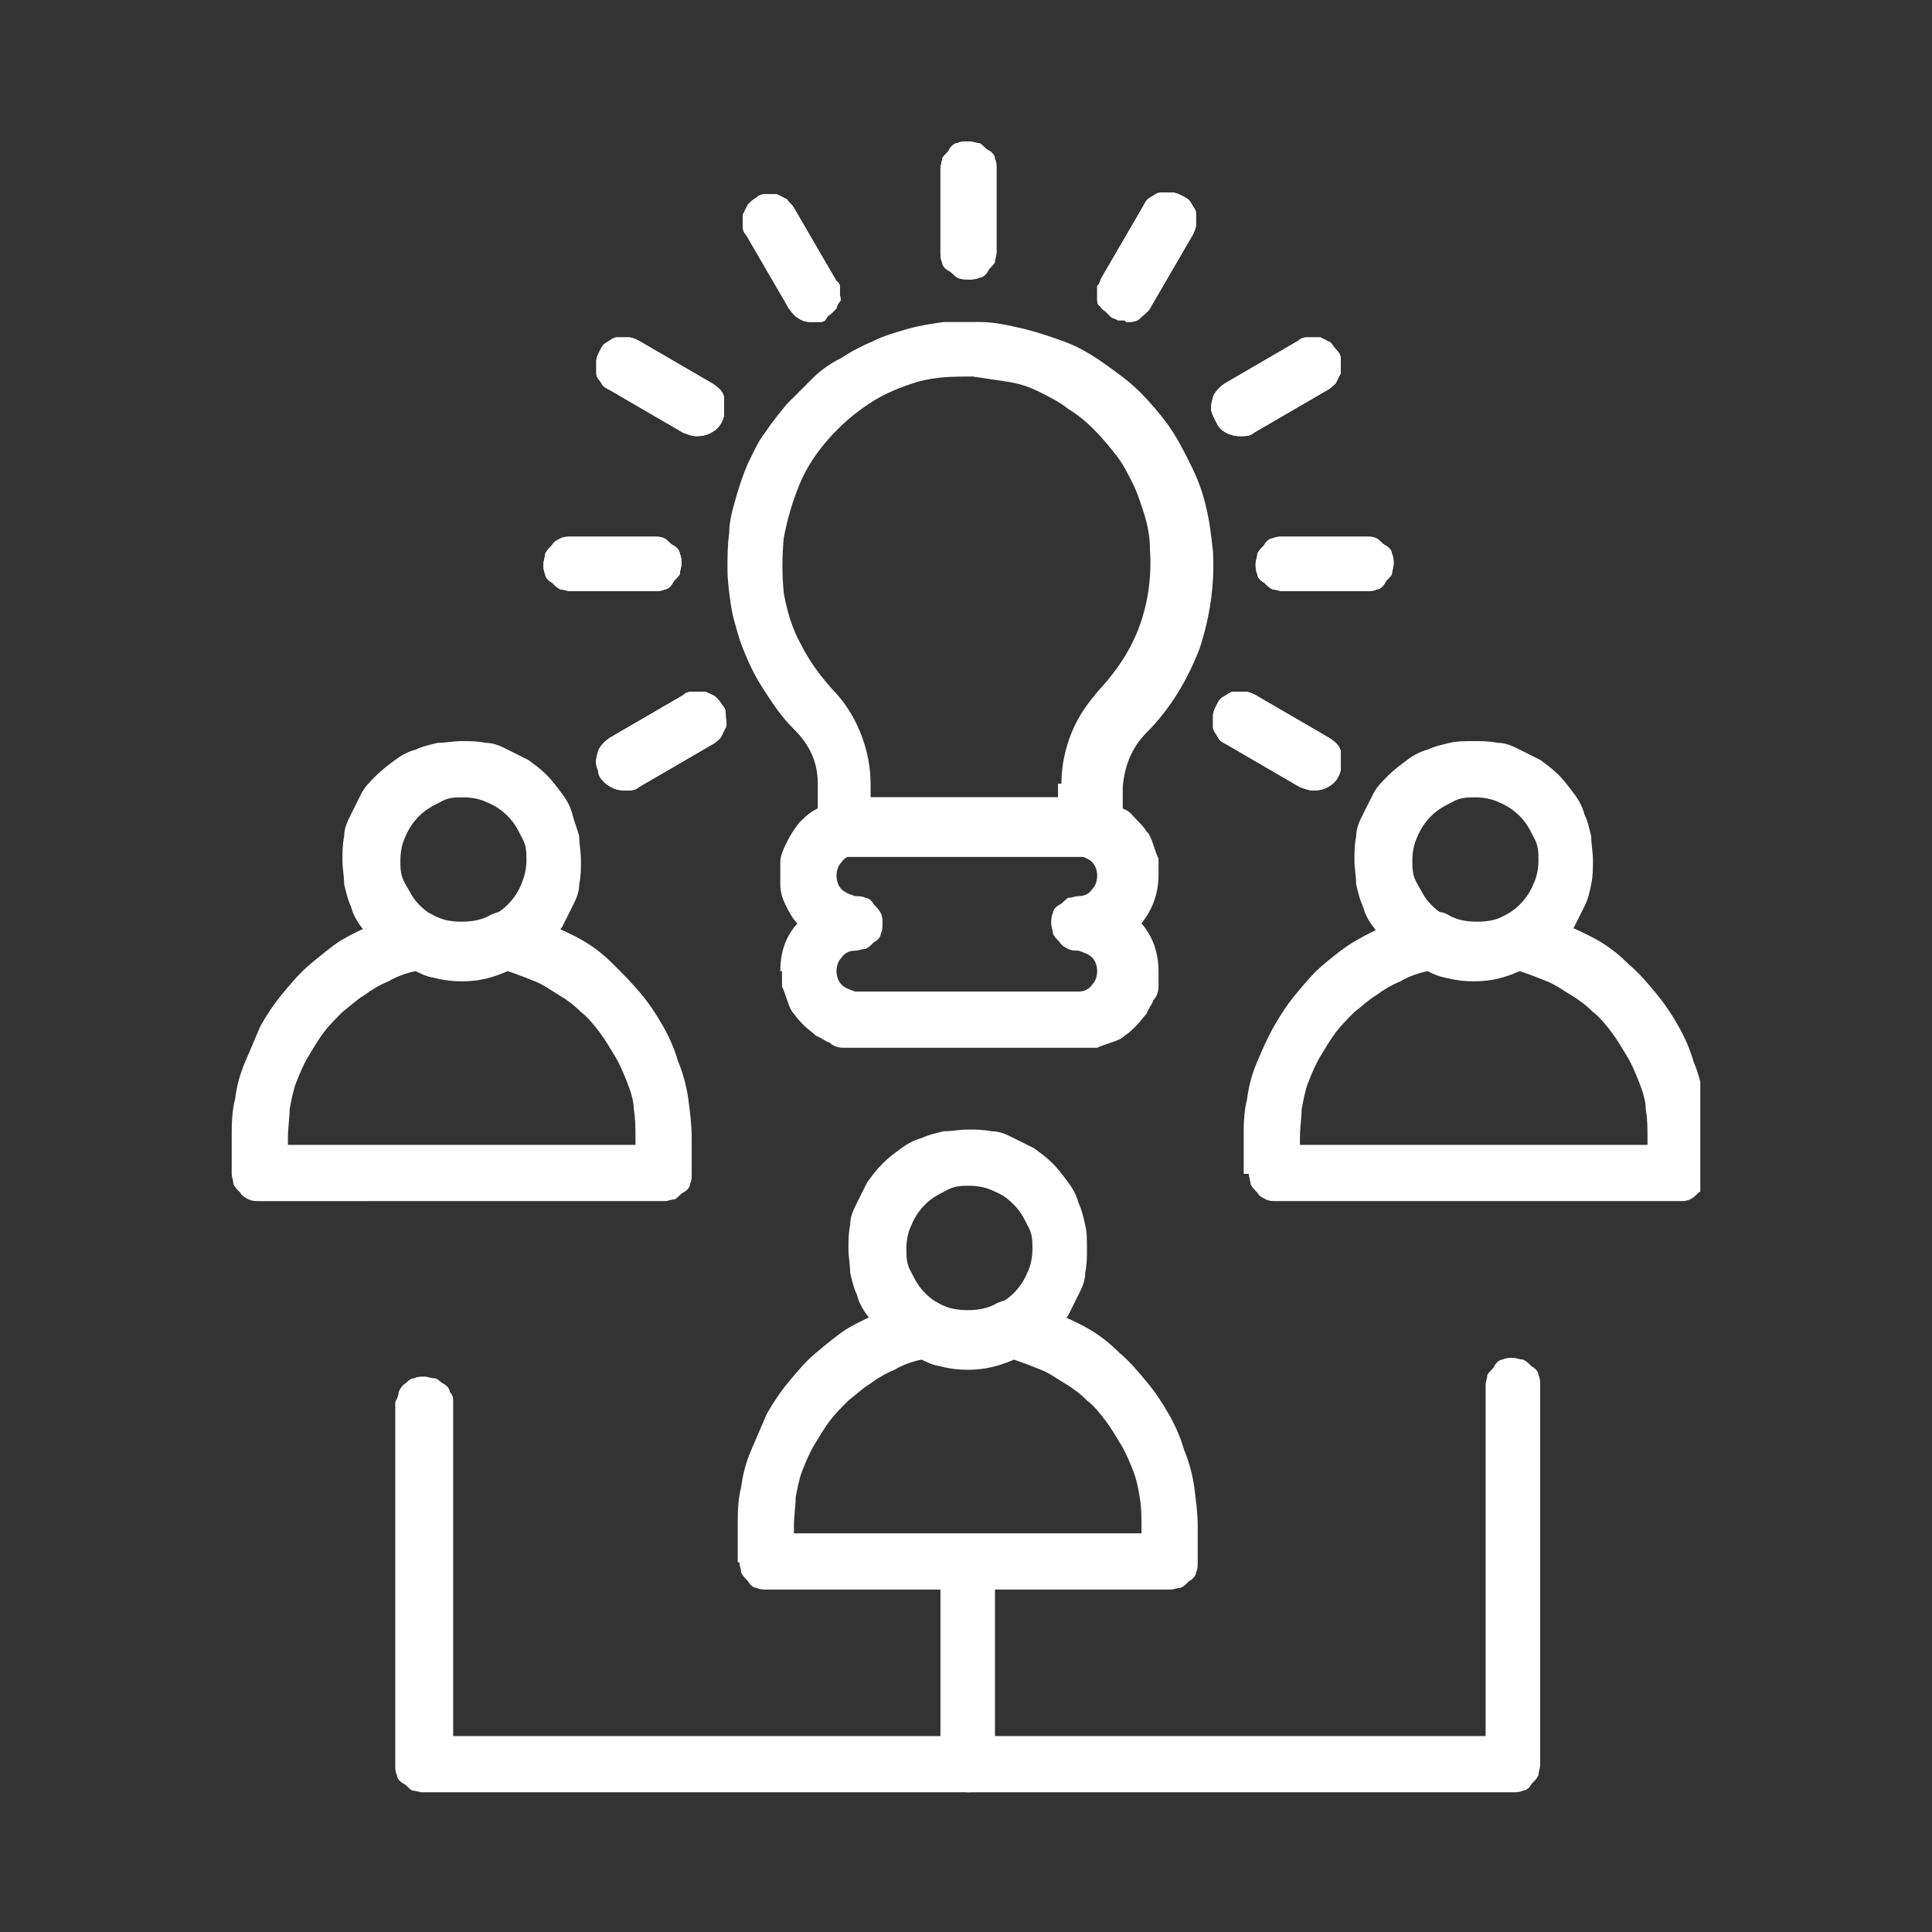
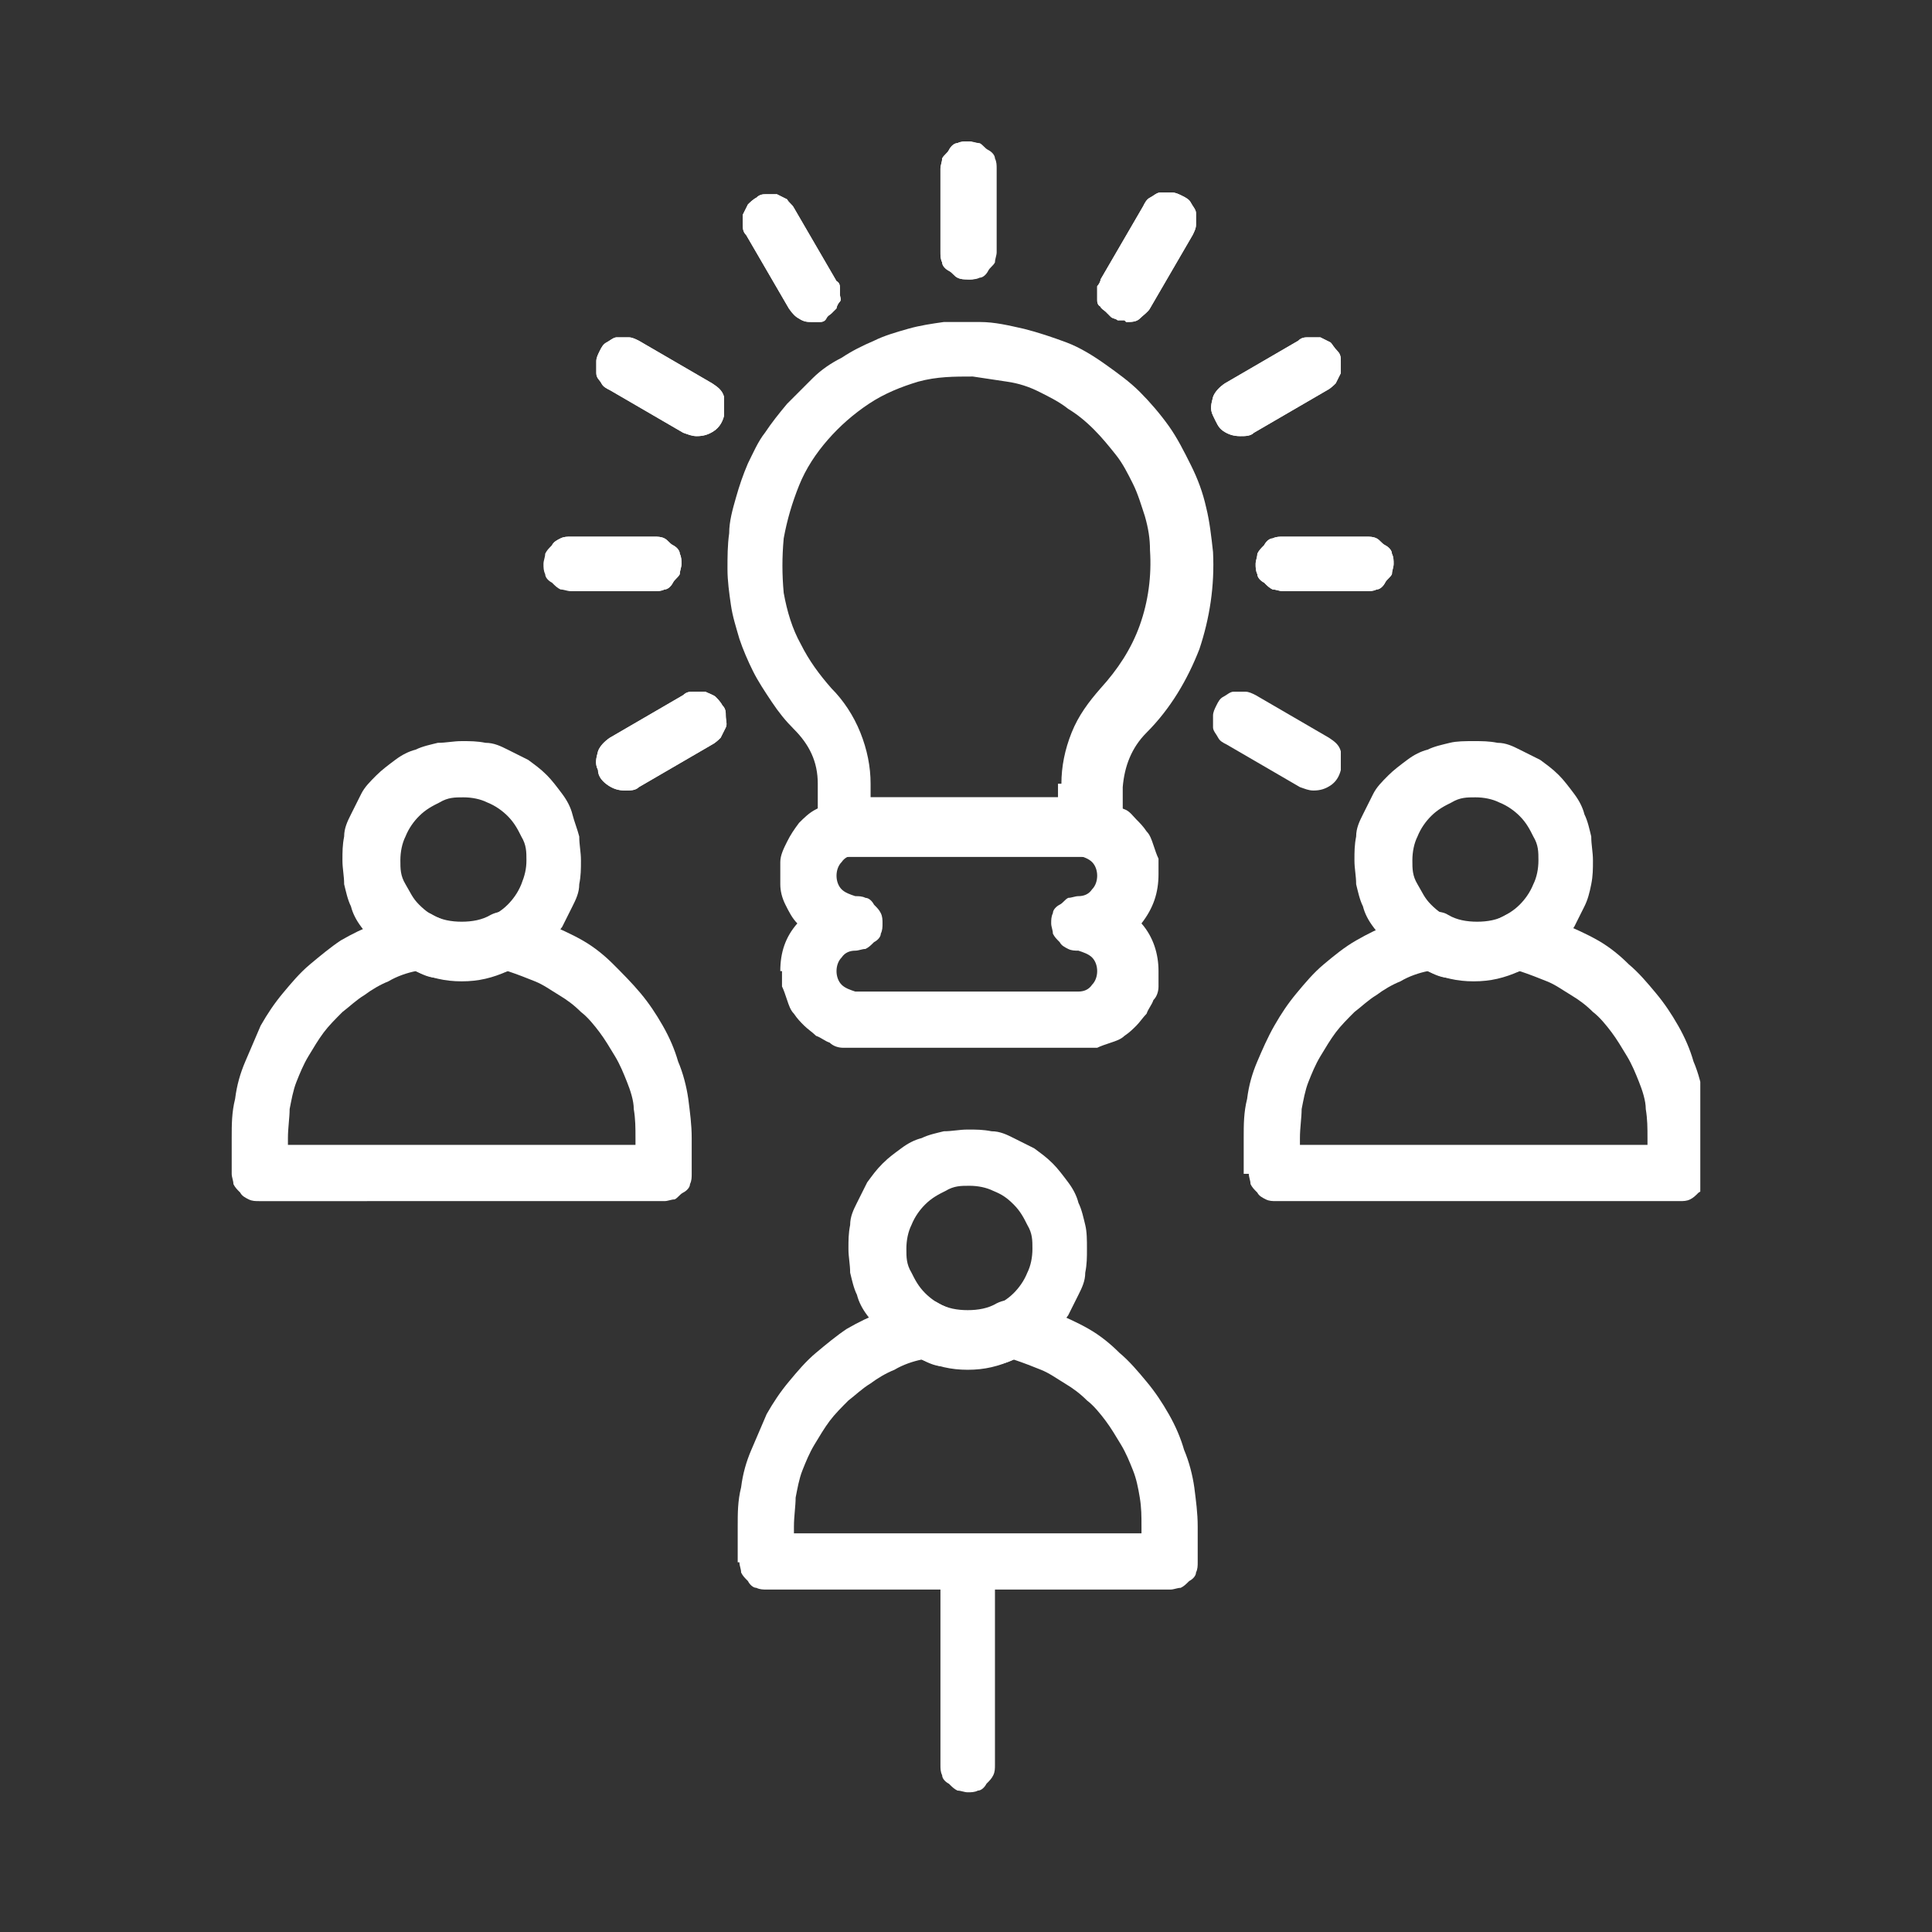
<svg xmlns="http://www.w3.org/2000/svg" id="Layer_1" viewBox="0 0 113.4 113.4">
  <rect x="0" y="0" width="113.4" height="113.4" fill="#333333" stroke="none" />
  <defs>
    <style>      .st0 {        fill: #fff;      }      .st1 {        fill: none;      }      .st2 {        clip-path: url(#clippath);      }    </style>
    <clipPath id="clippath">
      <rect class="st1" x="13.6" y="7.9" width="86.2" height="97.5" />
    </clipPath>
  </defs>
  <g class="st2">
    <path class="st0" d="M62.3,46c0-1,.2-2,.6-3,.4-1,1-1.8,1.7-2.6,1-1.1,1.8-2.3,2.3-3.7.5-1.4.7-2.9.6-4.4,0-.7-.1-1.3-.3-2-.2-.6-.4-1.3-.7-1.9-.3-.6-.6-1.2-1-1.7s-.8-1-1.3-1.5c-.5-.5-1-.9-1.5-1.2-.5-.4-1.1-.7-1.7-1-.6-.3-1.2-.5-1.9-.6s-1.3-.2-2-.3c-1.1,0-2.1,0-3.2.3-1,.3-2,.7-2.9,1.3-.9.6-1.7,1.3-2.4,2.1-.7.8-1.3,1.7-1.7,2.7-.4,1-.7,2-.9,3.1-.1,1.1-.1,2.1,0,3.2.2,1.1.5,2.1,1,3,.5,1,1.1,1.8,1.8,2.6.7.7,1.3,1.6,1.7,2.6.4,1,.6,2,.6,3v.8h11v-.8ZM48,48.5v-2.5c0-1.3-.5-2.3-1.4-3.2-.5-.5-.9-1-1.3-1.6-.4-.6-.8-1.2-1.1-1.8-.3-.6-.6-1.3-.8-1.9-.2-.7-.4-1.3-.5-2-.1-.7-.2-1.4-.2-2.1,0-.7,0-1.4.1-2.1,0-.7.2-1.4.4-2.1.2-.7.4-1.3.7-2,.3-.6.6-1.3,1-1.8.4-.6.8-1.1,1.3-1.7.5-.5,1-1,1.5-1.5.5-.5,1.1-.9,1.7-1.2.6-.4,1.2-.7,1.9-1,.6-.3,1.3-.5,2-.7.7-.2,1.4-.3,2.1-.4.7,0,1.4,0,2.1,0,.9,0,1.7.2,2.6.4.8.2,1.7.5,2.5.8.8.3,1.6.8,2.3,1.3s1.4,1,2,1.6c.6.6,1.2,1.3,1.7,2,.5.7.9,1.5,1.3,2.3.4.8.7,1.6.9,2.5.2.8.3,1.7.4,2.6.1,2-.2,3.9-.8,5.7-.7,1.8-1.7,3.5-3.1,4.9-.9.9-1.3,2-1.4,3.2v2.5c0,.2,0,.4-.1.6,0,.2-.2.4-.4.5-.2.2-.3.3-.5.4-.2,0-.4.1-.6.1h-14.4c-.2,0-.4,0-.6-.1-.2,0-.4-.2-.5-.4-.2-.2-.3-.3-.4-.6,0-.2-.1-.4-.1-.6Z" />
    <path class="st0" d="M61.7,54.2c0-.2,0-.4.1-.6,0-.2.2-.4.4-.5s.3-.3.5-.4c.2,0,.4-.1.6-.1.3,0,.6-.1.8-.4.2-.2.3-.5.3-.8s-.1-.6-.3-.8c-.2-.2-.5-.3-.8-.4h-13.1c-.3,0-.6.1-.8.4-.2.2-.3.5-.3.8s.1.6.3.8c.2.2.5.3.8.4.2,0,.4,0,.6.1.2,0,.4.2.5.4.2.2.3.3.4.5s.1.4.1.6,0,.4-.1.6c0,.2-.2.4-.4.5-.2.2-.3.3-.5.4-.2,0-.4.1-.6.1-.3,0-.6.1-.8.4-.2.2-.3.5-.3.8s.1.6.3.8c.2.2.5.3.8.4h13.1c.3,0,.6-.1.8-.4.2-.2.3-.5.3-.8s-.1-.6-.3-.8c-.2-.2-.5-.3-.8-.4-.2,0-.4,0-.6-.1s-.4-.2-.5-.4c-.2-.2-.3-.3-.4-.5,0-.2-.1-.4-.1-.6h0ZM45.8,57c0-1.1.3-2,1-2.8-.3-.3-.5-.7-.7-1.1-.2-.4-.3-.8-.3-1.2s0-.8,0-1.3c0-.4.2-.8.4-1.2.2-.4.4-.7.7-1.1.3-.3.6-.6,1-.8.4-.2.7-.4,1.2-.5s.8-.2,1.3-.2h13.1c.3,0,.6,0,.9,0,.3,0,.6.1.8.3.3.1.5.3.8.4s.5.4.7.6c.2.2.4.4.6.7.2.2.3.5.4.8.1.3.2.6.3.8,0,.3,0,.6,0,.9,0,1.1-.3,2-1,2.9.7.8,1,1.8,1,2.8,0,.3,0,.6,0,.9,0,.3-.1.6-.3.8-.1.3-.3.5-.4.8-.2.2-.4.5-.6.7-.2.2-.4.4-.7.6-.2.2-.5.3-.8.4-.3.1-.6.2-.8.3-.3,0-.6,0-.9,0h-13.1c-.3,0-.6,0-.9,0-.3,0-.6-.1-.8-.3-.3-.1-.5-.3-.8-.4-.2-.2-.5-.4-.7-.6-.2-.2-.4-.4-.6-.7-.2-.2-.3-.5-.4-.8-.1-.3-.2-.6-.3-.8,0-.3,0-.6,0-.9Z" />
    <path class="st0" d="M53.2,73.3c0,.5,0,.9.3,1.4.2.4.4.8.8,1.2.3.3.7.6,1.2.8.4.2.9.3,1.4.3s.9,0,1.4-.3c.4-.2.8-.4,1.2-.8.3-.3.6-.7.8-1.2.2-.4.3-.9.3-1.4s0-.9-.3-1.4c-.2-.4-.4-.8-.8-1.2s-.7-.6-1.2-.8c-.4-.2-.9-.3-1.4-.3-.5,0-.9,0-1.4.3-.4.2-.8.4-1.2.8-.3.3-.6.7-.8,1.2-.2.4-.3.9-.3,1.4ZM49.8,73.3c0-.5,0-.9.1-1.4,0-.5.2-.9.4-1.3.2-.4.4-.8.6-1.2.3-.4.5-.7.9-1.1s.7-.6,1.1-.9c.4-.3.8-.5,1.2-.6.4-.2.9-.3,1.3-.4.5,0,.9-.1,1.4-.1s.9,0,1.4.1c.5,0,.9.2,1.3.4.4.2.8.4,1.2.6.4.3.7.5,1.1.9.3.3.6.7.9,1.1.3.4.5.8.6,1.2.2.4.3.9.4,1.3s.1.9.1,1.4c0,.5,0,.9-.1,1.4,0,.5-.2.9-.4,1.3-.2.4-.4.8-.6,1.2-.3.4-.5.7-.9,1.1-.3.3-.7.6-1.1.9-.4.3-.8.5-1.2.6-.4.2-.9.3-1.3.4-.5,0-.9.1-1.4.1-.5,0-.9,0-1.4-.1-.5,0-.9-.2-1.3-.4-.4-.2-.8-.4-1.2-.6-.4-.3-.7-.5-1.1-.9-.3-.3-.6-.7-.9-1.1-.3-.4-.5-.8-.6-1.2-.2-.4-.3-.9-.4-1.3,0-.5-.1-.9-.1-1.4Z" />
    <path class="st0" d="M67,89.6c0-.6,0-1.1-.1-1.7s-.2-1.1-.4-1.6c-.2-.5-.4-1-.7-1.5s-.6-1-.9-1.4c-.3-.4-.7-.9-1.1-1.2-.4-.4-.8-.7-1.3-1-.5-.3-.9-.6-1.4-.8-.5-.2-1-.4-1.6-.6-.9.4-1.7.6-2.7.6s-1.8-.2-2.7-.6c-.5.1-1.1.3-1.6.6-.5.2-1,.5-1.4.8-.5.3-.9.7-1.3,1-.4.4-.8.8-1.1,1.2s-.6.9-.9,1.4-.5,1-.7,1.5-.3,1.1-.4,1.6c0,.5-.1,1.1-.1,1.7v.4h20.4v-.4ZM43.3,91.7v-2.1c0-.8,0-1.5.2-2.3.1-.8.3-1.5.6-2.2.3-.7.6-1.4.9-2.1.4-.7.8-1.3,1.3-1.9s1-1.2,1.6-1.7c.6-.5,1.2-1,1.8-1.4.7-.4,1.3-.7,2.1-1,.7-.3,1.4-.5,2.2-.7.4,0,.8,0,1.1.2.5.3,1.1.4,1.7.4s1.2-.1,1.7-.4c.4-.2.7-.2,1.1-.2.8.2,1.5.4,2.2.7.7.3,1.4.6,2.1,1,.7.4,1.3.9,1.8,1.4.6.5,1.1,1.1,1.6,1.7.5.6.9,1.2,1.3,1.9.4.7.7,1.4.9,2.1.3.7.5,1.5.6,2.2.1.8.2,1.5.2,2.3v2.1c0,.2,0,.4-.1.6,0,.2-.2.4-.4.5-.2.2-.3.3-.5.4-.2,0-.4.1-.6.1h-23.7c-.2,0-.4,0-.6-.1-.2,0-.4-.2-.5-.4-.2-.2-.3-.3-.4-.5,0-.2-.1-.4-.1-.6Z" />
    <path class="st0" d="M23.5,50.5c0,.5,0,.9.3,1.4s.4.8.8,1.2.7.6,1.2.8c.4.2.9.3,1.4.3s.9,0,1.4-.3c.4-.2.8-.4,1.2-.8.3-.3.6-.7.8-1.2s.3-.9.3-1.4,0-.9-.3-1.4c-.2-.4-.4-.8-.8-1.2-.3-.3-.7-.6-1.2-.8-.4-.2-.9-.3-1.4-.3-.5,0-.9,0-1.4.3-.4.2-.8.4-1.2.8-.3.3-.6.7-.8,1.2-.2.4-.3.9-.3,1.4ZM20.1,50.5c0-.5,0-.9.1-1.4,0-.5.2-.9.4-1.3.2-.4.4-.8.6-1.2s.5-.7.9-1.1c.3-.3.7-.6,1.1-.9.4-.3.8-.5,1.2-.6.4-.2.9-.3,1.3-.4.5,0,.9-.1,1.4-.1.5,0,.9,0,1.4.1.5,0,.9.2,1.3.4s.8.4,1.2.6c.4.3.7.5,1.1.9.3.3.6.7.9,1.1.3.4.5.8.6,1.2s.3.9.4,1.3c0,.5.1.9.1,1.4s0,.9-.1,1.4c0,.5-.2.9-.4,1.3-.2.4-.4.8-.6,1.2-.3.4-.5.7-.9,1.1-.3.3-.7.6-1.1.9-.4.3-.8.5-1.2.6s-.9.3-1.3.4c-.5,0-.9.1-1.4.1-.5,0-.9,0-1.4-.1-.5,0-.9-.2-1.3-.4-.4-.2-.8-.4-1.2-.6-.4-.3-.7-.5-1.1-.9-.3-.3-.6-.7-.9-1.1-.3-.4-.5-.8-.6-1.2-.2-.4-.3-.9-.4-1.3,0-.5-.1-.9-.1-1.4Z" />
    <path class="st0" d="M37.3,66.8c0-.6,0-1.1-.1-1.7,0-.5-.2-1.1-.4-1.6-.2-.5-.4-1-.7-1.5-.3-.5-.6-1-.9-1.4-.3-.4-.7-.9-1.1-1.2-.4-.4-.8-.7-1.3-1-.5-.3-.9-.6-1.4-.8-.5-.2-1-.4-1.6-.6-.9.4-1.7.6-2.7.6s-1.8-.2-2.7-.6c-.5.1-1.1.3-1.6.6-.5.2-1,.5-1.4.8-.5.3-.9.7-1.3,1-.4.4-.8.8-1.1,1.2-.3.4-.6.9-.9,1.4-.3.5-.5,1-.7,1.5-.2.5-.3,1.1-.4,1.6,0,.5-.1,1.1-.1,1.7v.4h20.4v-.4ZM13.6,68.9v-2.1c0-.8,0-1.5.2-2.3.1-.8.3-1.5.6-2.2.3-.7.6-1.4.9-2.1.4-.7.8-1.3,1.3-1.9.5-.6,1-1.2,1.6-1.7.6-.5,1.2-1,1.8-1.4.7-.4,1.3-.7,2.1-1,.7-.3,1.4-.5,2.2-.7.4,0,.8,0,1.1.2.5.3,1.1.4,1.7.4s1.2-.1,1.7-.4c.4-.2.7-.2,1.1-.2.8.2,1.5.4,2.2.7.7.3,1.4.6,2.1,1,.7.4,1.3.9,1.8,1.4s1.1,1.1,1.6,1.7c.5.6.9,1.2,1.3,1.9.4.7.7,1.4.9,2.1.3.7.5,1.5.6,2.2.1.8.2,1.5.2,2.3v2.1c0,.2,0,.4-.1.6,0,.2-.2.4-.4.5s-.3.3-.5.4c-.2,0-.4.1-.6.1H15.2c-.2,0-.4,0-.6-.1s-.4-.2-.5-.4c-.2-.2-.3-.3-.4-.5,0-.2-.1-.4-.1-.6Z" />
    <path class="st0" d="M82.9,50.5c0,.5,0,.9.3,1.4s.4.8.8,1.2.7.6,1.2.8c.4.2.9.3,1.4.3s.9,0,1.4-.3c.4-.2.8-.4,1.2-.8.3-.3.6-.7.8-1.2.2-.4.3-.9.3-1.4s0-.9-.3-1.4c-.2-.4-.4-.8-.8-1.2-.3-.3-.7-.6-1.2-.8-.4-.2-.9-.3-1.4-.3-.5,0-.9,0-1.4.3-.4.2-.8.4-1.2.8-.3.3-.6.7-.8,1.2-.2.4-.3.9-.3,1.4h0ZM79.5,50.5c0-.5,0-.9.1-1.4,0-.5.2-.9.4-1.3.2-.4.4-.8.6-1.2s.5-.7.9-1.1c.3-.3.7-.6,1.1-.9.4-.3.8-.5,1.2-.6.4-.2.9-.3,1.3-.4s.9-.1,1.4-.1c.5,0,.9,0,1.4.1.5,0,.9.2,1.3.4.4.2.8.4,1.2.6.4.3.7.5,1.1.9.3.3.6.7.9,1.1.3.4.5.8.6,1.2.2.4.3.9.4,1.3,0,.5.1.9.1,1.4,0,.5,0,.9-.1,1.4s-.2.9-.4,1.3c-.2.4-.4.8-.6,1.2-.3.4-.5.7-.9,1.1-.3.3-.7.6-1.1.9-.4.3-.8.5-1.2.6s-.9.3-1.3.4c-.5,0-.9.1-1.4.1-.5,0-.9,0-1.4-.1-.5,0-.9-.2-1.3-.4-.4-.2-.8-.4-1.2-.6s-.7-.5-1.1-.9c-.3-.3-.6-.7-.9-1.1-.3-.4-.5-.8-.6-1.2-.2-.4-.3-.9-.4-1.3,0-.5-.1-.9-.1-1.4Z" />
    <path class="st0" d="M96.7,66.8c0-.6,0-1.1-.1-1.7,0-.5-.2-1.1-.4-1.6-.2-.5-.4-1-.7-1.5-.3-.5-.6-1-.9-1.4-.3-.4-.7-.9-1.1-1.2-.4-.4-.8-.7-1.3-1-.5-.3-.9-.6-1.4-.8-.5-.2-1-.4-1.6-.6-.9.4-1.7.6-2.7.6s-1.8-.2-2.7-.6c-.5.1-1.1.3-1.6.6-.5.2-1,.5-1.4.8-.5.3-.9.7-1.3,1-.4.4-.8.8-1.1,1.2-.3.4-.6.9-.9,1.4-.3.5-.5,1-.7,1.5-.2.5-.3,1.1-.4,1.6,0,.5-.1,1.1-.1,1.7v.4h20.4v-.4ZM73,68.9v-2.1c0-.8,0-1.5.2-2.3.1-.8.3-1.5.6-2.2.3-.7.6-1.4,1-2.1.4-.7.8-1.3,1.3-1.9s1-1.2,1.6-1.7c.6-.5,1.2-1,1.9-1.4.7-.4,1.3-.7,2.1-1,.7-.3,1.4-.5,2.2-.7.4,0,.8,0,1.1.2.5.3,1.1.4,1.7.4s1.2-.1,1.7-.4c.4-.2.7-.2,1.1-.2.8.2,1.5.4,2.2.7.7.3,1.4.6,2.1,1,.7.4,1.3.9,1.8,1.4.6.5,1.1,1.1,1.6,1.7.5.6.9,1.2,1.3,1.9.4.7.7,1.4.9,2.1.3.7.5,1.5.6,2.2s.2,1.5.2,2.3v2.1c0,.2,0,.4-.1.6,0,.2-.2.4-.4.5-.2.2-.3.3-.5.4s-.4.1-.6.1h-23.7c-.2,0-.4,0-.6-.1s-.4-.2-.5-.4c-.2-.2-.3-.3-.4-.5,0-.2-.1-.4-.1-.6Z" />
    <path class="st0" d="M56.8,105.2c.2,0,.4,0,.6-.1.2,0,.4-.2.5-.4.2-.2.3-.3.4-.5s.1-.4.1-.6v-11.8c0-.2,0-.4-.1-.6,0-.2-.2-.4-.4-.5-.2-.2-.3-.3-.5-.4-.2,0-.4-.1-.6-.1s-.4,0-.6.1c-.2,0-.4.2-.5.4-.2.2-.3.3-.4.5s-.1.4-.1.6v11.8c0,.2,0,.4.1.6,0,.2.2.4.4.5.2.2.3.3.5.4.2,0,.4.1.6.1Z" />
-     <path class="st0" d="M24.9,105.2h63.9c.2,0,.4,0,.6-.1.2,0,.4-.2.5-.4.2-.2.3-.3.4-.5,0-.2.1-.4.1-.6v-22.3c0-.2,0-.4-.1-.6,0-.2-.2-.4-.4-.5-.2-.2-.3-.3-.5-.4-.2,0-.4-.1-.6-.1s-.4,0-.6.1c-.2,0-.4.2-.5.4s-.3.3-.4.5c0,.2-.1.4-.1.6v20.6H26.6v-19.6c0-.2,0-.4-.2-.6,0-.2-.2-.4-.4-.5s-.3-.3-.5-.3c-.2,0-.4-.1-.6-.1s-.4,0-.6.1c-.2,0-.4.2-.5.3-.2.1-.3.3-.4.5,0,.2-.1.4-.2.6v21.3c0,.2,0,.4.1.6,0,.2.2.4.4.5s.3.3.5.4c.2,0,.4.1.6.1Z" />
    <path class="st0" d="M56.8,16.4c.2,0,.4,0,.6-.1s.4-.2.5-.4c.2-.2.3-.3.4-.5,0-.2.1-.4.1-.6v-4.9c0-.2,0-.4-.1-.6,0-.2-.2-.4-.4-.5-.2-.2-.3-.3-.5-.4-.2,0-.4-.1-.6-.1s-.4,0-.6.1c-.2,0-.4.2-.5.4s-.3.3-.4.5c0,.2-.1.4-.1.6v4.9c0,.2,0,.4.1.6,0,.2.2.4.4.5s.3.3.5.4.4.1.6.1Z" />
    <path class="st0" d="M56.8,16.4c.2,0,.4,0,.6-.1s.4-.2.5-.4c.2-.2.3-.3.4-.5,0-.2.1-.4.1-.6v-4.9c0-.2,0-.4-.1-.6,0-.2-.2-.4-.4-.5-.2-.2-.3-.3-.5-.4-.2,0-.4-.1-.6-.1s-.4,0-.6.1c-.2,0-.4.2-.5.4s-.3.3-.4.5c0,.2-.1.4-.1.6v4.9c0,.2,0,.4.1.6,0,.2.2.4.4.5s.3.3.5.4.4.1.6.1Z" />
    <path class="st0" d="M47.7,18.9c.1,0,.3,0,.4,0,.1,0,.3,0,.4-.2s.2-.2.3-.3c.1-.1.2-.2.3-.3,0-.1.1-.3.2-.4s0-.3,0-.4c0-.1,0-.3,0-.4,0-.1,0-.3-.2-.4l-2.5-4.3c-.1-.2-.3-.3-.4-.5-.2-.1-.4-.2-.6-.3-.2,0-.4,0-.6,0-.2,0-.4,0-.6.2-.2.1-.4.3-.5.4-.1.2-.2.4-.3.6,0,.2,0,.4,0,.6,0,.2,0,.4.2.6l2.5,4.3c.2.3.4.5.6.6.3.2.5.2.8.2Z" />
    <path class="st0" d="M47.7,18.9c.1,0,.3,0,.4,0,.1,0,.3,0,.4-.2s.2-.2.3-.3c.1-.1.2-.2.3-.3,0-.1.1-.3.2-.4s0-.3,0-.4c0-.1,0-.3,0-.4,0-.1,0-.3-.2-.4l-2.5-4.3c-.1-.2-.3-.3-.4-.5-.2-.1-.4-.2-.6-.3-.2,0-.4,0-.6,0-.2,0-.4,0-.6.2-.2.1-.4.3-.5.4-.1.2-.2.4-.3.6,0,.2,0,.4,0,.6,0,.2,0,.4.2.6l2.5,4.3c.2.3.4.5.6.6.3.2.5.2.8.2Z" />
    <path class="st0" d="M40.9,25.6c.4,0,.7-.1,1-.3.3-.2.5-.5.6-.9,0-.4,0-.7,0-1.1-.1-.4-.4-.6-.7-.8l-4.3-2.5c-.2-.1-.4-.2-.6-.2-.2,0-.4,0-.7,0-.2,0-.4.2-.6.3-.2.1-.3.3-.4.5-.1.2-.2.4-.2.6,0,.2,0,.4,0,.7s.2.4.3.6.3.3.5.4l4.3,2.5c.3.1.5.2.8.2Z" />
    <path class="st0" d="M40.9,25.6c.4,0,.7-.1,1-.3.3-.2.5-.5.6-.9,0-.4,0-.7,0-1.1-.1-.4-.4-.6-.7-.8l-4.3-2.5c-.2-.1-.4-.2-.6-.2-.2,0-.4,0-.7,0-.2,0-.4.2-.6.3-.2.1-.3.3-.4.5-.1.2-.2.4-.2.6,0,.2,0,.4,0,.7s.2.4.3.6.3.3.5.4l4.3,2.5c.3.1.5.2.8.2Z" />
    <path class="st0" d="M33.5,34.7h4.9c.2,0,.4,0,.6-.1.2,0,.4-.2.5-.4s.3-.3.4-.5c0-.2.1-.4.1-.6s0-.4-.1-.6c0-.2-.2-.4-.4-.5s-.3-.3-.5-.4-.4-.1-.6-.1h-4.9c-.2,0-.4,0-.6.1s-.4.2-.5.4c-.2.2-.3.3-.4.5,0,.2-.1.4-.1.6s0,.4.1.6c0,.2.2.4.4.5.2.2.3.3.5.4.2,0,.4.1.6.1Z" />
-     <path class="st0" d="M33.5,34.7h4.9c.2,0,.4,0,.6-.1.2,0,.4-.2.5-.4s.3-.3.4-.5c0-.2.1-.4.1-.6s0-.4-.1-.6c0-.2-.2-.4-.4-.5s-.3-.3-.5-.4-.4-.1-.6-.1h-4.9c-.2,0-.4,0-.6.1s-.4.2-.5.4c-.2.2-.3.3-.4.5,0,.2-.1.4-.1.6s0,.4.1.6c0,.2.2.4.4.5.2.2.3.3.5.4.2,0,.4.1.6.1Z" />
+     <path class="st0" d="M33.5,34.7h4.9c.2,0,.4,0,.6-.1.2,0,.4-.2.5-.4s.3-.3.4-.5c0-.2.1-.4.1-.6s0-.4-.1-.6c0-.2-.2-.4-.4-.5s-.3-.3-.5-.4-.4-.1-.6-.1h-4.9c-.2,0-.4,0-.6.1s-.4.2-.5.4s0,.4.1.6c0,.2.2.4.4.5.2.2.3.3.5.4.2,0,.4.1.6.1Z" />
    <path class="st0" d="M36.7,46.4c.3,0,.6,0,.8-.2l4.3-2.5c.2-.1.4-.3.5-.4.1-.2.2-.4.3-.6s0-.4,0-.7c0-.2,0-.4-.2-.6-.1-.2-.3-.4-.4-.5s-.4-.2-.6-.3c-.2,0-.4,0-.7,0-.2,0-.4,0-.6.2l-4.3,2.5c-.3.2-.6.5-.7.8-.1.4-.2.7,0,1.1,0,.4.3.7.6.9.3.2.6.3,1,.3h0Z" />
    <path class="st0" d="M36.7,46.4c.3,0,.6,0,.8-.2l4.3-2.5c.2-.1.4-.3.5-.4.1-.2.2-.4.3-.6s0-.4,0-.7c0-.2,0-.4-.2-.6-.1-.2-.3-.4-.4-.5s-.4-.2-.6-.3c-.2,0-.4,0-.7,0-.2,0-.4,0-.6.2l-4.3,2.5c-.3.2-.6.5-.7.8-.1.4-.2.7,0,1.1,0,.4.3.7.6.9.3.2.6.3,1,.3h0Z" />
    <path class="st0" d="M56.9,16.4c.2,0,.4,0,.6-.1.2,0,.4-.2.5-.4s.3-.3.4-.5c0-.2.1-.4.1-.6v-4.9c0-.2,0-.4-.1-.6,0-.2-.2-.4-.4-.5s-.3-.3-.5-.4c-.2,0-.4-.1-.6-.1s-.4,0-.6.1c-.2,0-.4.2-.5.4-.2.2-.3.3-.4.5,0,.2-.1.4-.1.6v4.9c0,.2,0,.4.1.6,0,.2.2.4.4.5.2.2.3.3.5.4.2,0,.4.1.6.1Z" />
    <path class="st0" d="M66.1,18.9c.3,0,.6,0,.8-.2s.5-.4.6-.6l2.5-4.3c.1-.2.2-.4.2-.6,0-.2,0-.4,0-.7,0-.2-.2-.4-.3-.6-.1-.2-.3-.3-.5-.4-.2-.1-.4-.2-.6-.2-.2,0-.4,0-.7,0-.2,0-.4.2-.6.3-.2.1-.3.3-.4.5l-2.5,4.3c0,.1-.1.3-.2.4,0,.1,0,.3,0,.4,0,.1,0,.3,0,.4s0,.3.2.4c0,.1.2.2.3.3.1.1.2.2.3.3s.3.1.4.2c.1,0,.3,0,.4,0Z" />
    <path class="st0" d="M66.1,18.9c.3,0,.6,0,.8-.2s.5-.4.6-.6l2.5-4.3c.1-.2.2-.4.2-.6,0-.2,0-.4,0-.7,0-.2-.2-.4-.3-.6-.1-.2-.3-.3-.5-.4-.2-.1-.4-.2-.6-.2-.2,0-.4,0-.7,0-.2,0-.4.2-.6.3-.2.1-.3.3-.4.5l-2.5,4.3c0,.1-.1.3-.2.4,0,.1,0,.3,0,.4,0,.1,0,.3,0,.4s0,.3.2.4c0,.1.2.2.3.3.1.1.2.2.3.3s.3.1.4.2c.1,0,.3,0,.4,0Z" />
    <path class="st0" d="M72.8,25.6c.3,0,.6,0,.8-.2l4.3-2.5c.2-.1.4-.3.5-.4.1-.2.2-.4.3-.6,0-.2,0-.4,0-.7,0-.2,0-.4-.2-.6s-.3-.4-.4-.5c-.2-.1-.4-.2-.6-.3-.2,0-.4,0-.7,0-.2,0-.4,0-.6.2l-4.3,2.5c-.3.2-.6.5-.7.8-.1.4-.2.7,0,1.1s.3.7.6.9.6.3,1,.3Z" />
    <path class="st0" d="M72.8,25.6c.3,0,.6,0,.8-.2l4.3-2.5c.2-.1.4-.3.5-.4.1-.2.2-.4.3-.6,0-.2,0-.4,0-.7,0-.2,0-.4-.2-.6s-.3-.4-.4-.5c-.2-.1-.4-.2-.6-.3-.2,0-.4,0-.7,0-.2,0-.4,0-.6.2l-4.3,2.5c-.3.2-.6.5-.7.8-.1.4-.2.7,0,1.1s.3.7.6.9.6.3,1,.3Z" />
    <path class="st0" d="M75.3,34.7h4.9c.2,0,.4,0,.6-.1.2,0,.4-.2.5-.4s.3-.3.4-.5c0-.2.1-.4.1-.6s0-.4-.1-.6c0-.2-.2-.4-.4-.5s-.3-.3-.5-.4-.4-.1-.6-.1h-4.9c-.2,0-.4,0-.6.1-.2,0-.4.2-.5.4-.2.2-.3.3-.4.5,0,.2-.1.4-.1.6s0,.4.1.6c0,.2.2.4.4.5.2.2.3.3.5.4.2,0,.4.1.6.1Z" />
    <path class="st0" d="M75.3,34.7h4.9c.2,0,.4,0,.6-.1.2,0,.4-.2.5-.4s.3-.3.4-.5c0-.2.1-.4.1-.6s0-.4-.1-.6c0-.2-.2-.4-.4-.5s-.3-.3-.5-.4-.4-.1-.6-.1h-4.9c-.2,0-.4,0-.6.1-.2,0-.4.2-.5.4-.2.2-.3.3-.4.5,0,.2-.1.4-.1.6s0,.4.1.6c0,.2.2.4.4.5.2.2.3.3.5.4.2,0,.4.1.6.1Z" />
    <path class="st0" d="M77.1,46.4c.4,0,.7-.1,1-.3.3-.2.5-.5.6-.9,0-.4,0-.7,0-1.1-.1-.4-.4-.6-.7-.8l-4.3-2.5c-.2-.1-.4-.2-.6-.2s-.4,0-.7,0c-.2,0-.4.2-.6.3-.2.1-.3.3-.4.5-.1.2-.2.4-.2.6,0,.2,0,.4,0,.7,0,.2.2.4.3.6.1.2.3.3.5.4l4.3,2.5c.3.1.5.2.8.2Z" />
-     <path class="st0" d="M77.1,46.4c.4,0,.7-.1,1-.3.3-.2.5-.5.6-.9,0-.4,0-.7,0-1.1-.1-.4-.4-.6-.7-.8l-4.3-2.5c-.2-.1-.4-.2-.6-.2s-.4,0-.7,0c-.2,0-.4.2-.6.3-.2.1-.3.3-.4.5-.1.2-.2.4-.2.6,0,.2,0,.4,0,.7,0,.2.2.4.3.6.1.2.3.3.5.4l4.3,2.5c.3.1.5.2.8.2Z" />
  </g>
</svg>